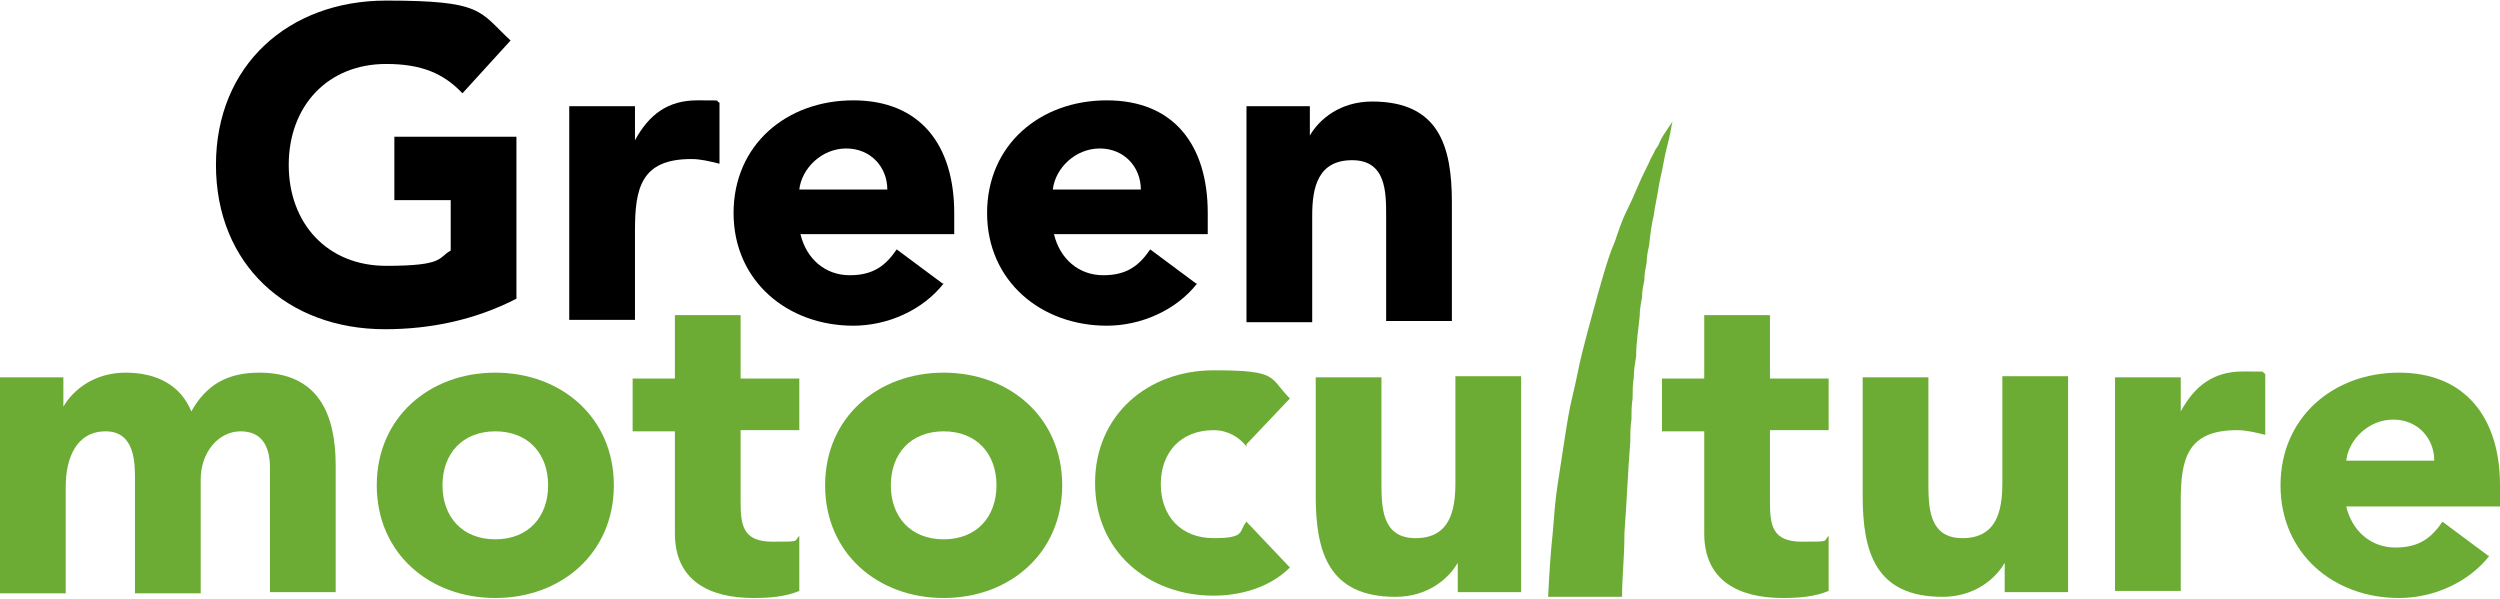
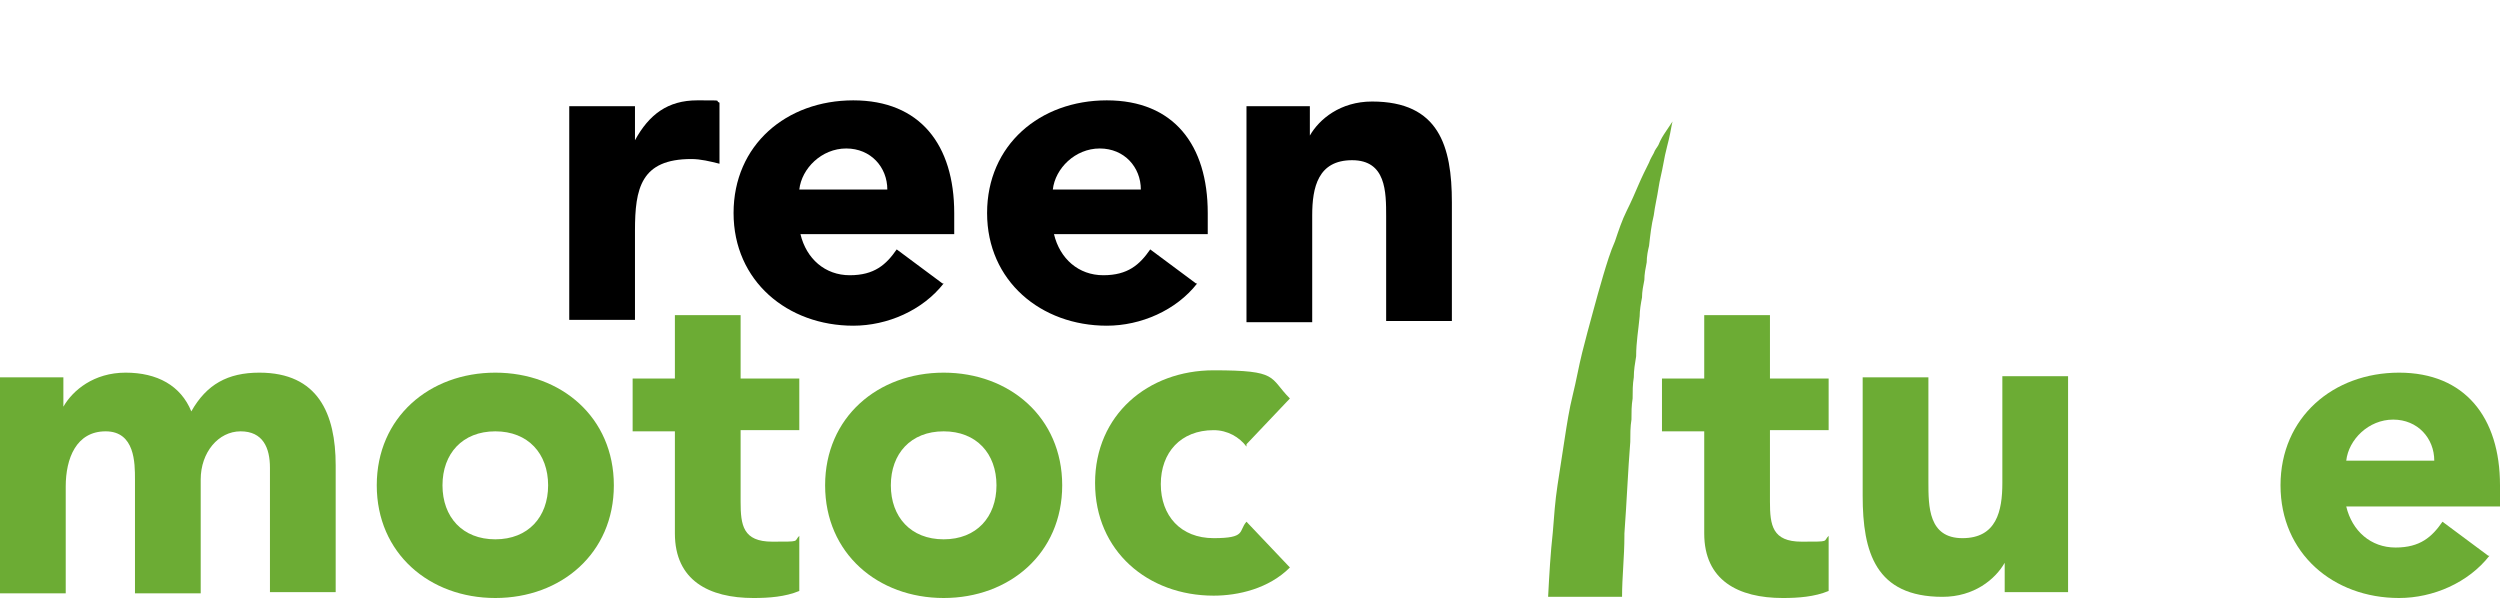
<svg xmlns="http://www.w3.org/2000/svg" version="1.1" viewBox="0 0 213 50.9" width="213" height="51">
  <g>
-     <path fill="#000" d="M44,25.4c-3.5,1.8-7.3,2.6-11.2,2.6-8.3,0-14.4-5.5-14.4-14S24.6,0,32.9,0s7.9.9,10.6,3.4l-4.1,4.5c-1.6-1.7-3.5-2.5-6.5-2.5-5,0-8.3,3.6-8.3,8.6s3.3,8.6,8.3,8.6,4.4-.7,5.5-1.3v-4.3h-4.8v-5.4h10.4v13.9Z" />
    <path fill="#000" d="M48.5,9h5.6v2.9h0c1.2-2.2,2.8-3.4,5.3-3.4s1.4,0,1.9.2v5.2c-.8-.2-1.6-.4-2.4-.4-4.3,0-4.8,2.5-4.8,6.1v7.6h-5.6V9Z" />
    <path fill="#000" d="M80.4,24.1c-1.8,2.3-4.8,3.6-7.7,3.6-5.6,0-10.2-3.8-10.2-9.6s4.5-9.6,10.2-9.6,8.6,3.8,8.6,9.6v1.8h-13.1c.5,2.1,2.1,3.5,4.2,3.5s3.1-.9,4-2.2l3.9,2.9ZM75.6,16.1c0-1.9-1.4-3.5-3.5-3.5s-3.8,1.7-4,3.5h7.4Z" />
    <path fill="#000" d="M102,24.1c-1.8,2.3-4.8,3.6-7.7,3.6-5.6,0-10.2-3.8-10.2-9.6s4.5-9.6,10.2-9.6,8.6,3.8,8.6,9.6v1.8h-13.1c.5,2.1,2.1,3.5,4.2,3.5s3.1-.9,4-2.2l3.9,2.9ZM97.2,16.1c0-1.9-1.4-3.5-3.5-3.5s-3.8,1.7-4,3.5h7.4Z" />
    <path fill="#000" d="M106.2,9h5.4v2.5h0c.8-1.4,2.6-2.9,5.3-2.9,5.7,0,6.8,3.8,6.8,8.6v10.1h-5.6v-8.9c0-2.1,0-4.8-2.9-4.8s-3.4,2.3-3.4,4.7v9.1h-5.6V9Z" />
  </g>
  <g>
    <path fill="#6cac34" d="M0,32.1h5.4v2.5h0c.8-1.4,2.6-2.9,5.3-2.9s4.7,1.1,5.6,3.3c1.3-2.3,3.1-3.3,5.8-3.3,5,0,6.5,3.5,6.5,7.9v10.8h-5.6v-10.6c0-1.7-.6-3.1-2.5-3.1s-3.4,1.8-3.4,4.1v9.7h-5.6v-9.7c0-1.4,0-4.1-2.5-4.1s-3.4,2.3-3.4,4.7v9.1H0v-18.3Z" />
    <path fill="#6cac34" d="M42.2,31.7c5.6,0,10.1,3.8,10.1,9.6s-4.5,9.6-10.1,9.6-10.1-3.8-10.1-9.6,4.5-9.6,10.1-9.6ZM42.2,45.9c2.8,0,4.5-1.9,4.5-4.6s-1.7-4.6-4.5-4.6-4.5,1.9-4.5,4.6,1.7,4.6,4.5,4.6Z" />
    <path fill="#6cac34" d="M68.1,36.6h-5v6.1c0,2,.2,3.4,2.7,3.4s1.8,0,2.3-.5v4.7c-1.2.5-2.6.6-3.9.6-3.8,0-6.7-1.5-6.7-5.5v-8.7h-3.6v-4.5h3.6v-5.4h5.6v5.4h5v4.5Z" />
    <path fill="#6cac34" d="M80.4,31.7c5.6,0,10.1,3.8,10.1,9.6s-4.5,9.6-10.1,9.6-10.1-3.8-10.1-9.6,4.5-9.6,10.1-9.6ZM80.4,45.9c2.8,0,4.5-1.9,4.5-4.6s-1.7-4.6-4.5-4.6-4.5,1.9-4.5,4.6,1.7,4.6,4.5,4.6Z" />
    <path fill="#6cac34" d="M106.2,38c-.6-.8-1.6-1.4-2.8-1.4-2.8,0-4.5,1.9-4.5,4.6s1.7,4.6,4.5,4.6,2.1-.6,2.8-1.4l3.7,3.9c-1.8,1.8-4.4,2.4-6.5,2.4-5.6,0-10.1-3.8-10.1-9.6s4.5-9.6,10.1-9.6,4.7.6,6.5,2.4l-3.7,3.9Z" />
-     <path fill="#6cac34" d="M129.6,50.4h-5.4v-2.5h0c-.8,1.4-2.6,2.9-5.3,2.9-5.7,0-6.8-3.8-6.8-8.6v-10.1h5.6v8.9c0,2.1,0,4.8,2.9,4.8s3.4-2.3,3.4-4.7v-9.1h5.6v18.3Z" />
    <path fill="#6cac34" d="M155.8,36.6h-5v6.1c0,2,.2,3.4,2.7,3.4s1.8,0,2.3-.5v4.7c-1.2.5-2.6.6-3.9.6-3.8,0-6.7-1.5-6.7-5.5v-8.7h-3.6v-4.5h3.6v-5.4h5.6v5.4h5v4.5Z" />
    <path fill="#6cac34" d="M176.2,50.4h-5.4v-2.5h0c-.8,1.4-2.6,2.9-5.3,2.9-5.7,0-6.8-3.8-6.8-8.6v-10.1h5.6v8.9c0,2.1,0,4.8,2.9,4.8s3.4-2.3,3.4-4.7v-9.1h5.6v18.3Z" />
-     <path fill="#6cac34" d="M180.2,32.1h5.6v2.9h0c1.2-2.2,2.8-3.4,5.3-3.4s1.4,0,1.9.2v5.2c-.8-.2-1.6-.4-2.4-.4-4.3,0-4.8,2.5-4.8,6.1v7.6h-5.6v-18.3Z" />
    <path fill="#6cac34" d="M212.1,47.3c-1.8,2.3-4.8,3.6-7.7,3.6-5.6,0-10.1-3.8-10.1-9.6s4.5-9.6,10.1-9.6,8.6,3.8,8.6,9.6v1.8h-13.1c.5,2.1,2.1,3.5,4.2,3.5s3.1-.9,4-2.2l3.9,2.9ZM207.4,39.2c0-1.9-1.4-3.5-3.5-3.5s-3.8,1.7-4,3.5h7.4Z" />
  </g>
  <path fill="#6cac34" d="M138.4,45.4c.2-2.7.3-5.3.5-7.8,0-.6,0-1.3.1-1.9,0-.6,0-1.2.1-1.8,0-.6,0-1.2.1-1.8,0-.6.1-1.2.2-1.8,0-1.2.2-2.3.3-3.4,0-.5.1-1.1.2-1.6,0-.5.1-1,.2-1.5,0-.5.1-1,.2-1.5,0-.5.1-1,.2-1.4.1-.9.2-1.8.4-2.6.1-.8.3-1.6.4-2.3.1-.7.3-1.4.4-2,.2-1.2.5-2.1.6-2.7.1-.6.2-1,.2-1,0,0-.2.3-.6.9-.2.3-.4.6-.6,1.1-.1.2-.3.4-.4.7-.1.2-.3.5-.4.8-.3.6-.6,1.2-.9,1.9-.3.7-.6,1.4-1,2.2-.4.8-.7,1.7-1,2.6-.4.9-.7,1.9-1,2.9-.3,1-.6,2.1-.9,3.2-.3,1.1-.6,2.2-.9,3.4-.3,1.2-.5,2.4-.8,3.6-.3,1.2-.5,2.5-.7,3.8-.2,1.3-.4,2.6-.6,3.9-.2,1.3-.3,2.7-.4,4-.2,1.8-.3,3.6-.4,5.5h6.3c0-1.7.2-3.4.2-5.2Z" />
</svg>